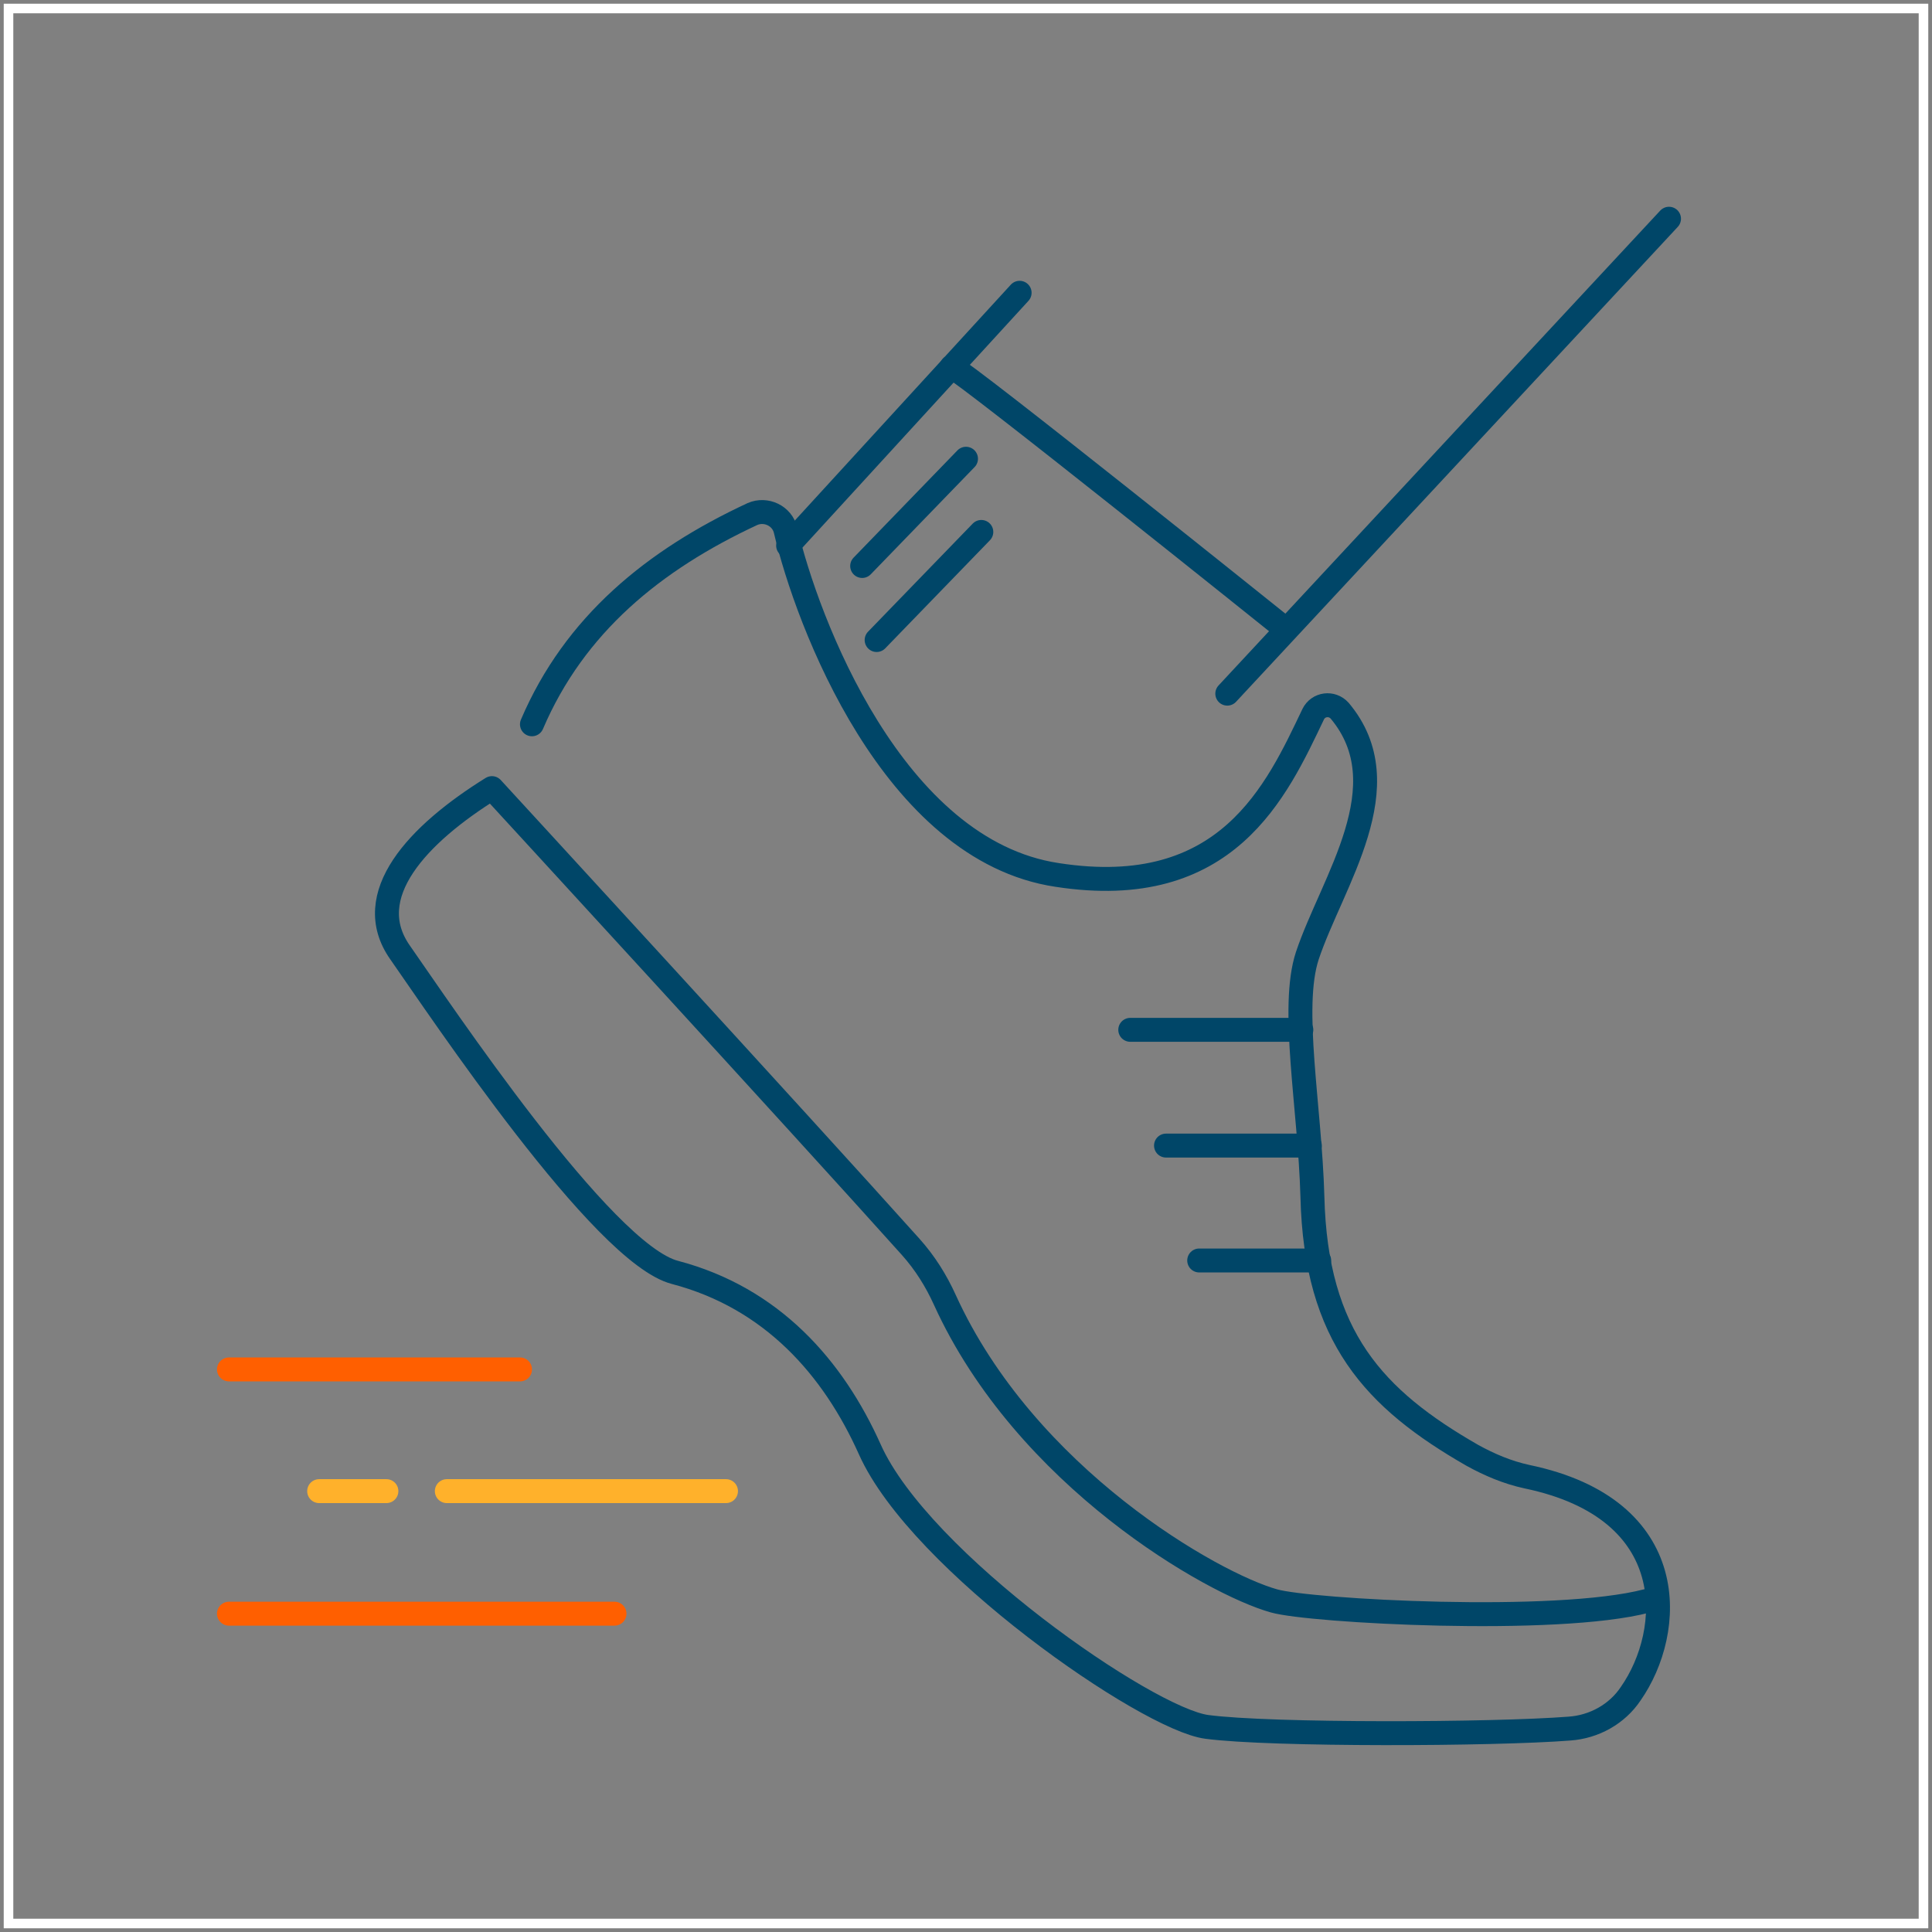
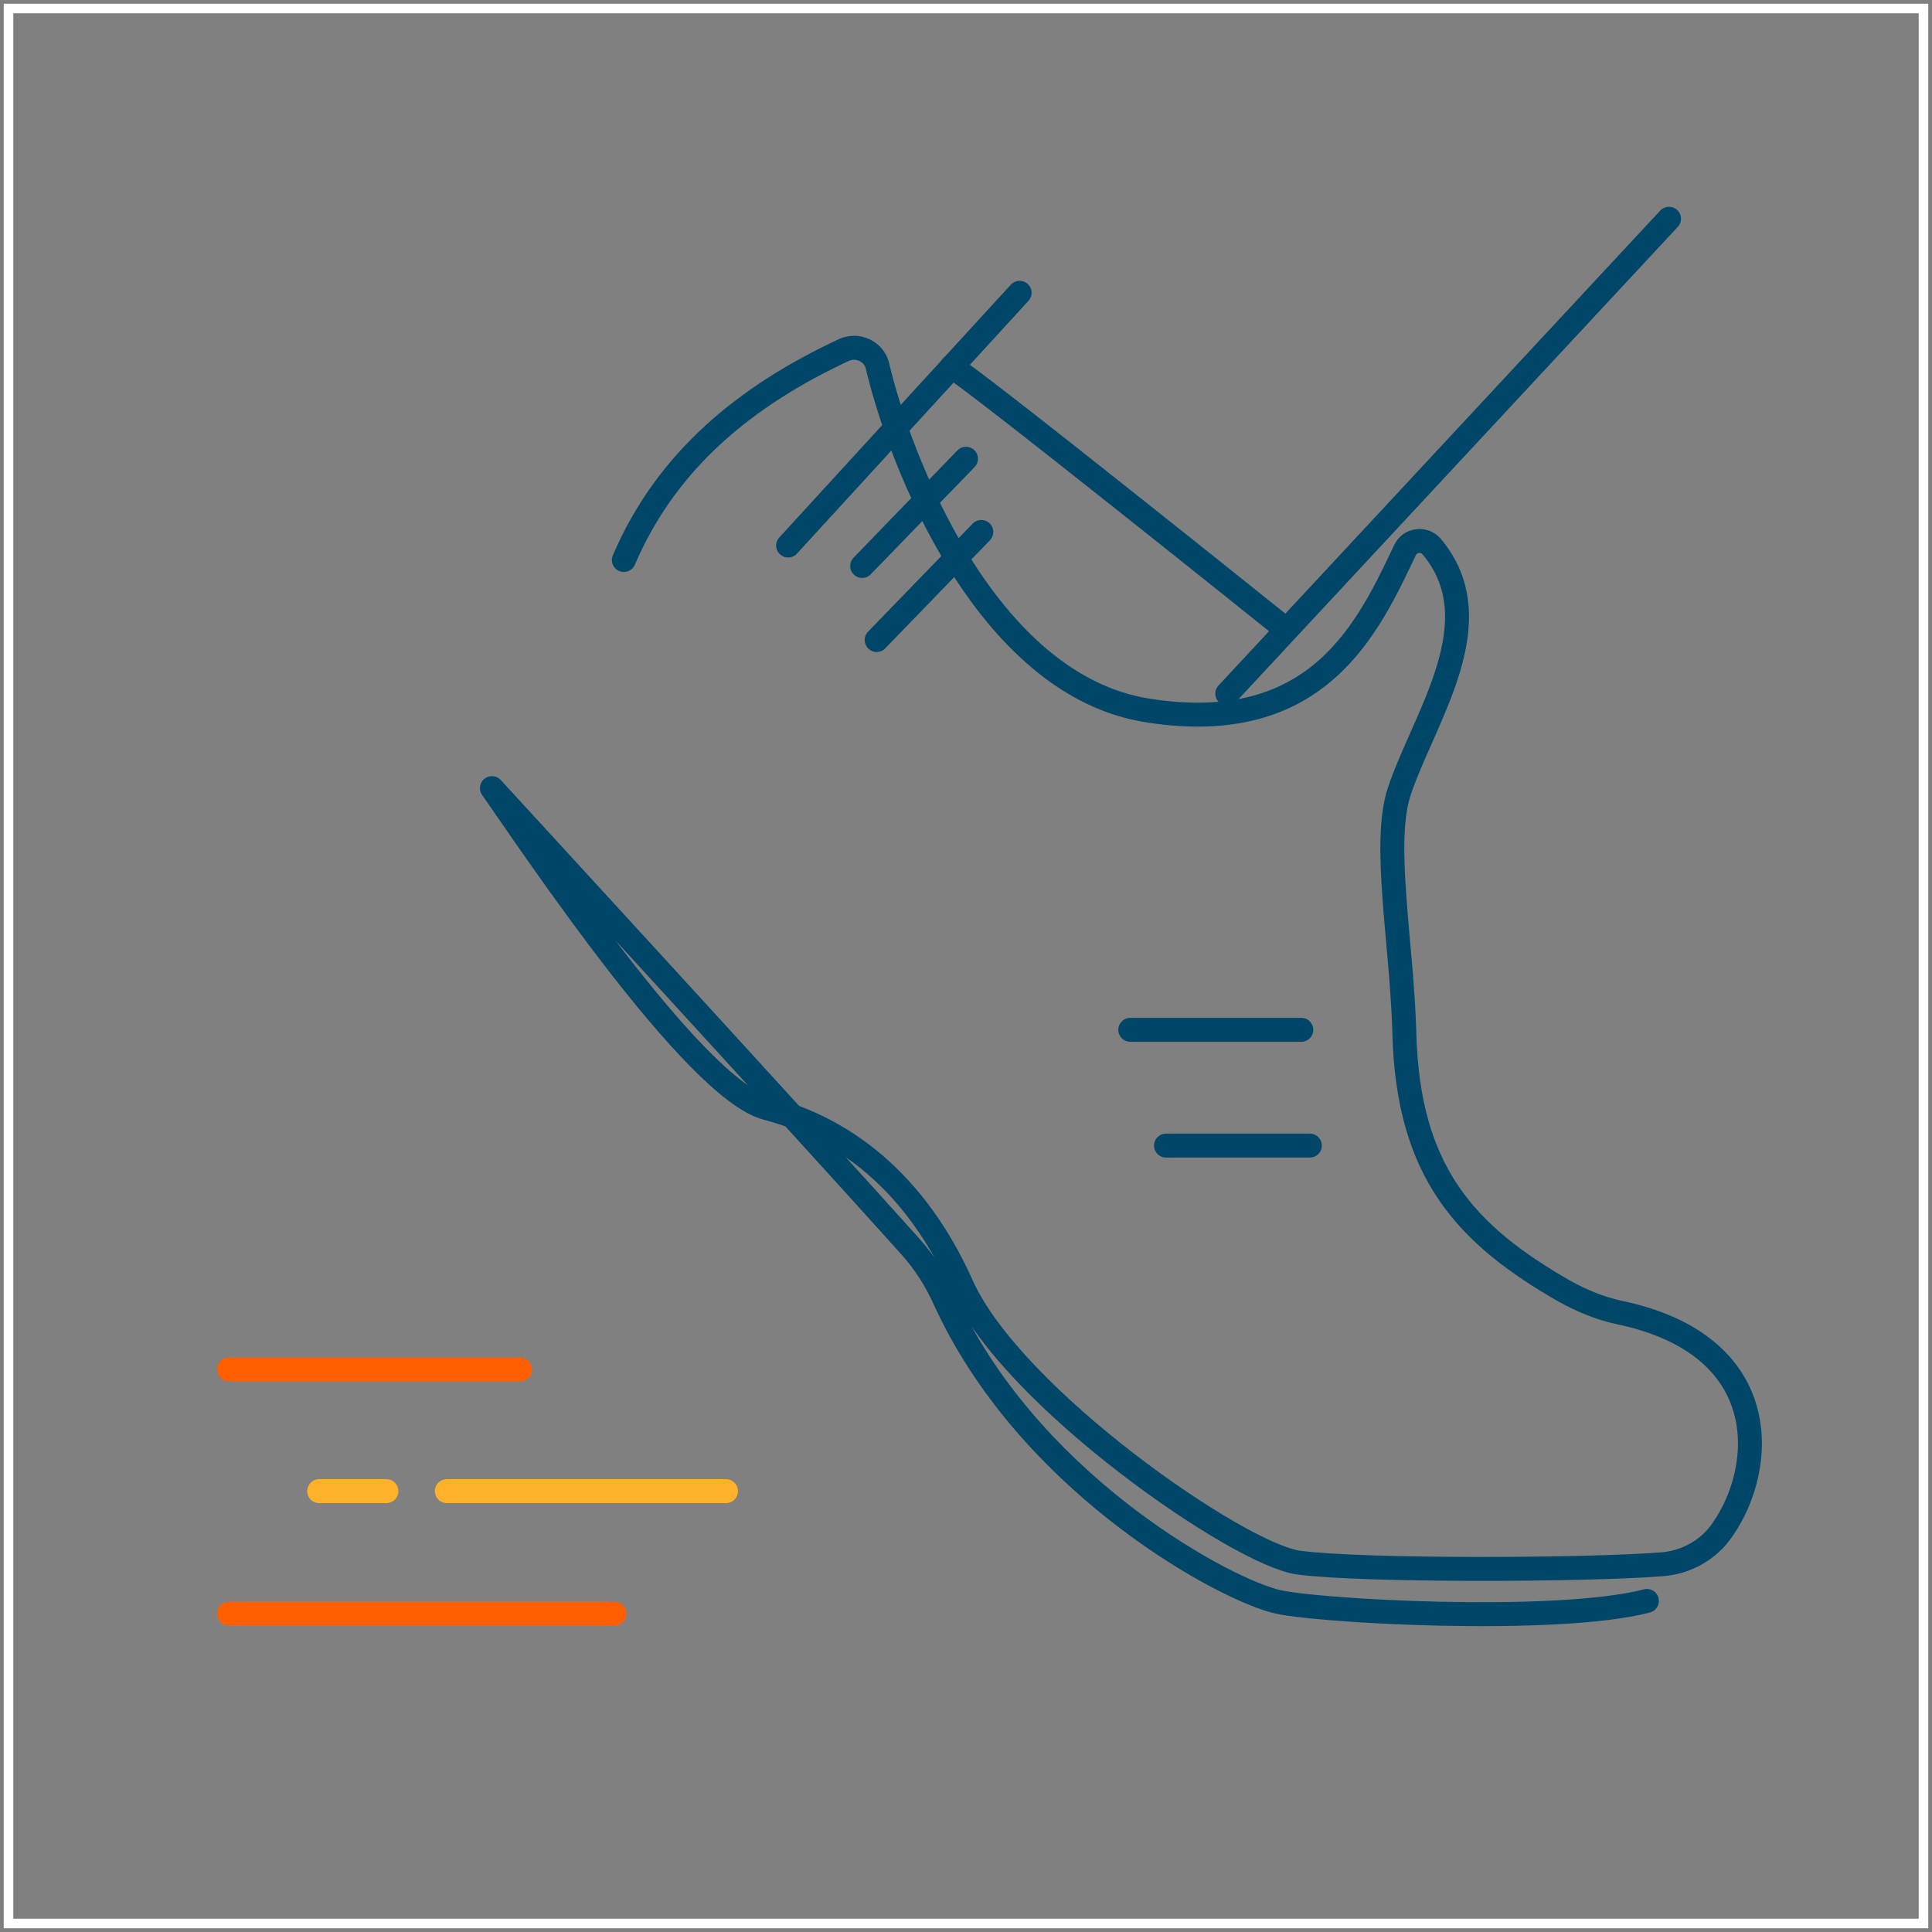
<svg xmlns="http://www.w3.org/2000/svg" version="1.1" id="Layer_1" x="0px" y="0px" viewBox="0 0 227 227" style="enable-background:new 0 0 227 227;" xml:space="preserve">
  <rect x="0" y="0" width="227" height="227" fill="#808080" stroke="none" />
  <style type="text/css"> .st0{fill:none;stroke:#FFFFFF;stroke-width:1.125;} .st1{fill:none;stroke:#004668;stroke-width:2.812;stroke-linecap:round;stroke-linejoin:round;} .st2{fill:none;stroke:#FF5F00;stroke-width:2.812;stroke-linecap:round;stroke-linejoin:round;} .st3{fill:none;stroke:#FFB12B;stroke-width:2.812;stroke-linecap:round;stroke-linejoin:round;} </style>
  <path class="st0" d="M1,226h225V1H1V226z" />
-   <path class="st1" d="M193.5,188.1c-10.7,2.8-39.6,1.2-43.8,0c-7.2-2-29.2-14.5-38.7-35.4c-1-2.2-2.3-4.3-4-6.2 c-12.9-14.4-49.2-53.9-49.2-53.9c-8.7,5.4-15.5,12.6-10.8,19.3c4.7,6.7,23.8,35.4,32.3,37.6c11.4,3,18.6,11.2,22.9,20.8 c5.9,13.2,32.6,31.7,39.6,32.6c7.5,1,33.7,0.9,42.6,0.2c2.9-0.2,5.6-1.7,7.2-4.1c5.1-7.3,6.1-21.7-12.2-25.5 c-2.3-0.5-4.4-1.4-6.4-2.5c-11.5-6.6-18.4-13.9-18.8-30.4c-0.3-10.6-2.6-22.2-0.6-28.3c2.9-8.7,11.2-20,3.8-28.8 c-0.9-1-2.5-0.8-3.1,0.4c-4.3,9-10.1,22-30.1,18.9c-19.3-2.9-29.4-29.8-31.9-40.5c-0.4-1.7-2.3-2.6-3.9-1.9 c-11.6,5.4-20.9,13-25.9,24.7" />
+   <path class="st1" d="M193.5,188.1c-10.7,2.8-39.6,1.2-43.8,0c-7.2-2-29.2-14.5-38.7-35.4c-1-2.2-2.3-4.3-4-6.2 c-12.9-14.4-49.2-53.9-49.2-53.9c4.7,6.7,23.8,35.4,32.3,37.6c11.4,3,18.6,11.2,22.9,20.8 c5.9,13.2,32.6,31.7,39.6,32.6c7.5,1,33.7,0.9,42.6,0.2c2.9-0.2,5.6-1.7,7.2-4.1c5.1-7.3,6.1-21.7-12.2-25.5 c-2.3-0.5-4.4-1.4-6.4-2.5c-11.5-6.6-18.4-13.9-18.8-30.4c-0.3-10.6-2.6-22.2-0.6-28.3c2.9-8.7,11.2-20,3.8-28.8 c-0.9-1-2.5-0.8-3.1,0.4c-4.3,9-10.1,22-30.1,18.9c-19.3-2.9-29.4-29.8-31.9-40.5c-0.4-1.7-2.3-2.6-3.9-1.9 c-11.6,5.4-20.9,13-25.9,24.7" />
  <path class="st1" d="M152.9,121h-20.1" />
  <path class="st1" d="M153.9,134.6H137" />
-   <path class="st1" d="M155,148.1h-14.1" />
  <path class="st1" d="M196.1,25.7l-51.9,55.8" />
  <path class="st1" d="M119.8,34.4L92.6,64.1" />
  <path class="st2" d="M61.1,160.9H26.9" />
  <path class="st2" d="M72.2,189.6H26.9" />
  <path class="st3" d="M85.3,175.2H52.5" />
  <path class="st3" d="M45.4,175.2h-7.9" />
  <path class="st1" d="M111.8,43.1c1.7,0.7,38.6,30.3,38.6,30.3" />
  <path class="st1" d="M113.5,53.9l-12.2,12.6" />
  <path class="st1" d="M115.3,62.5L103,75.2" />
</svg>